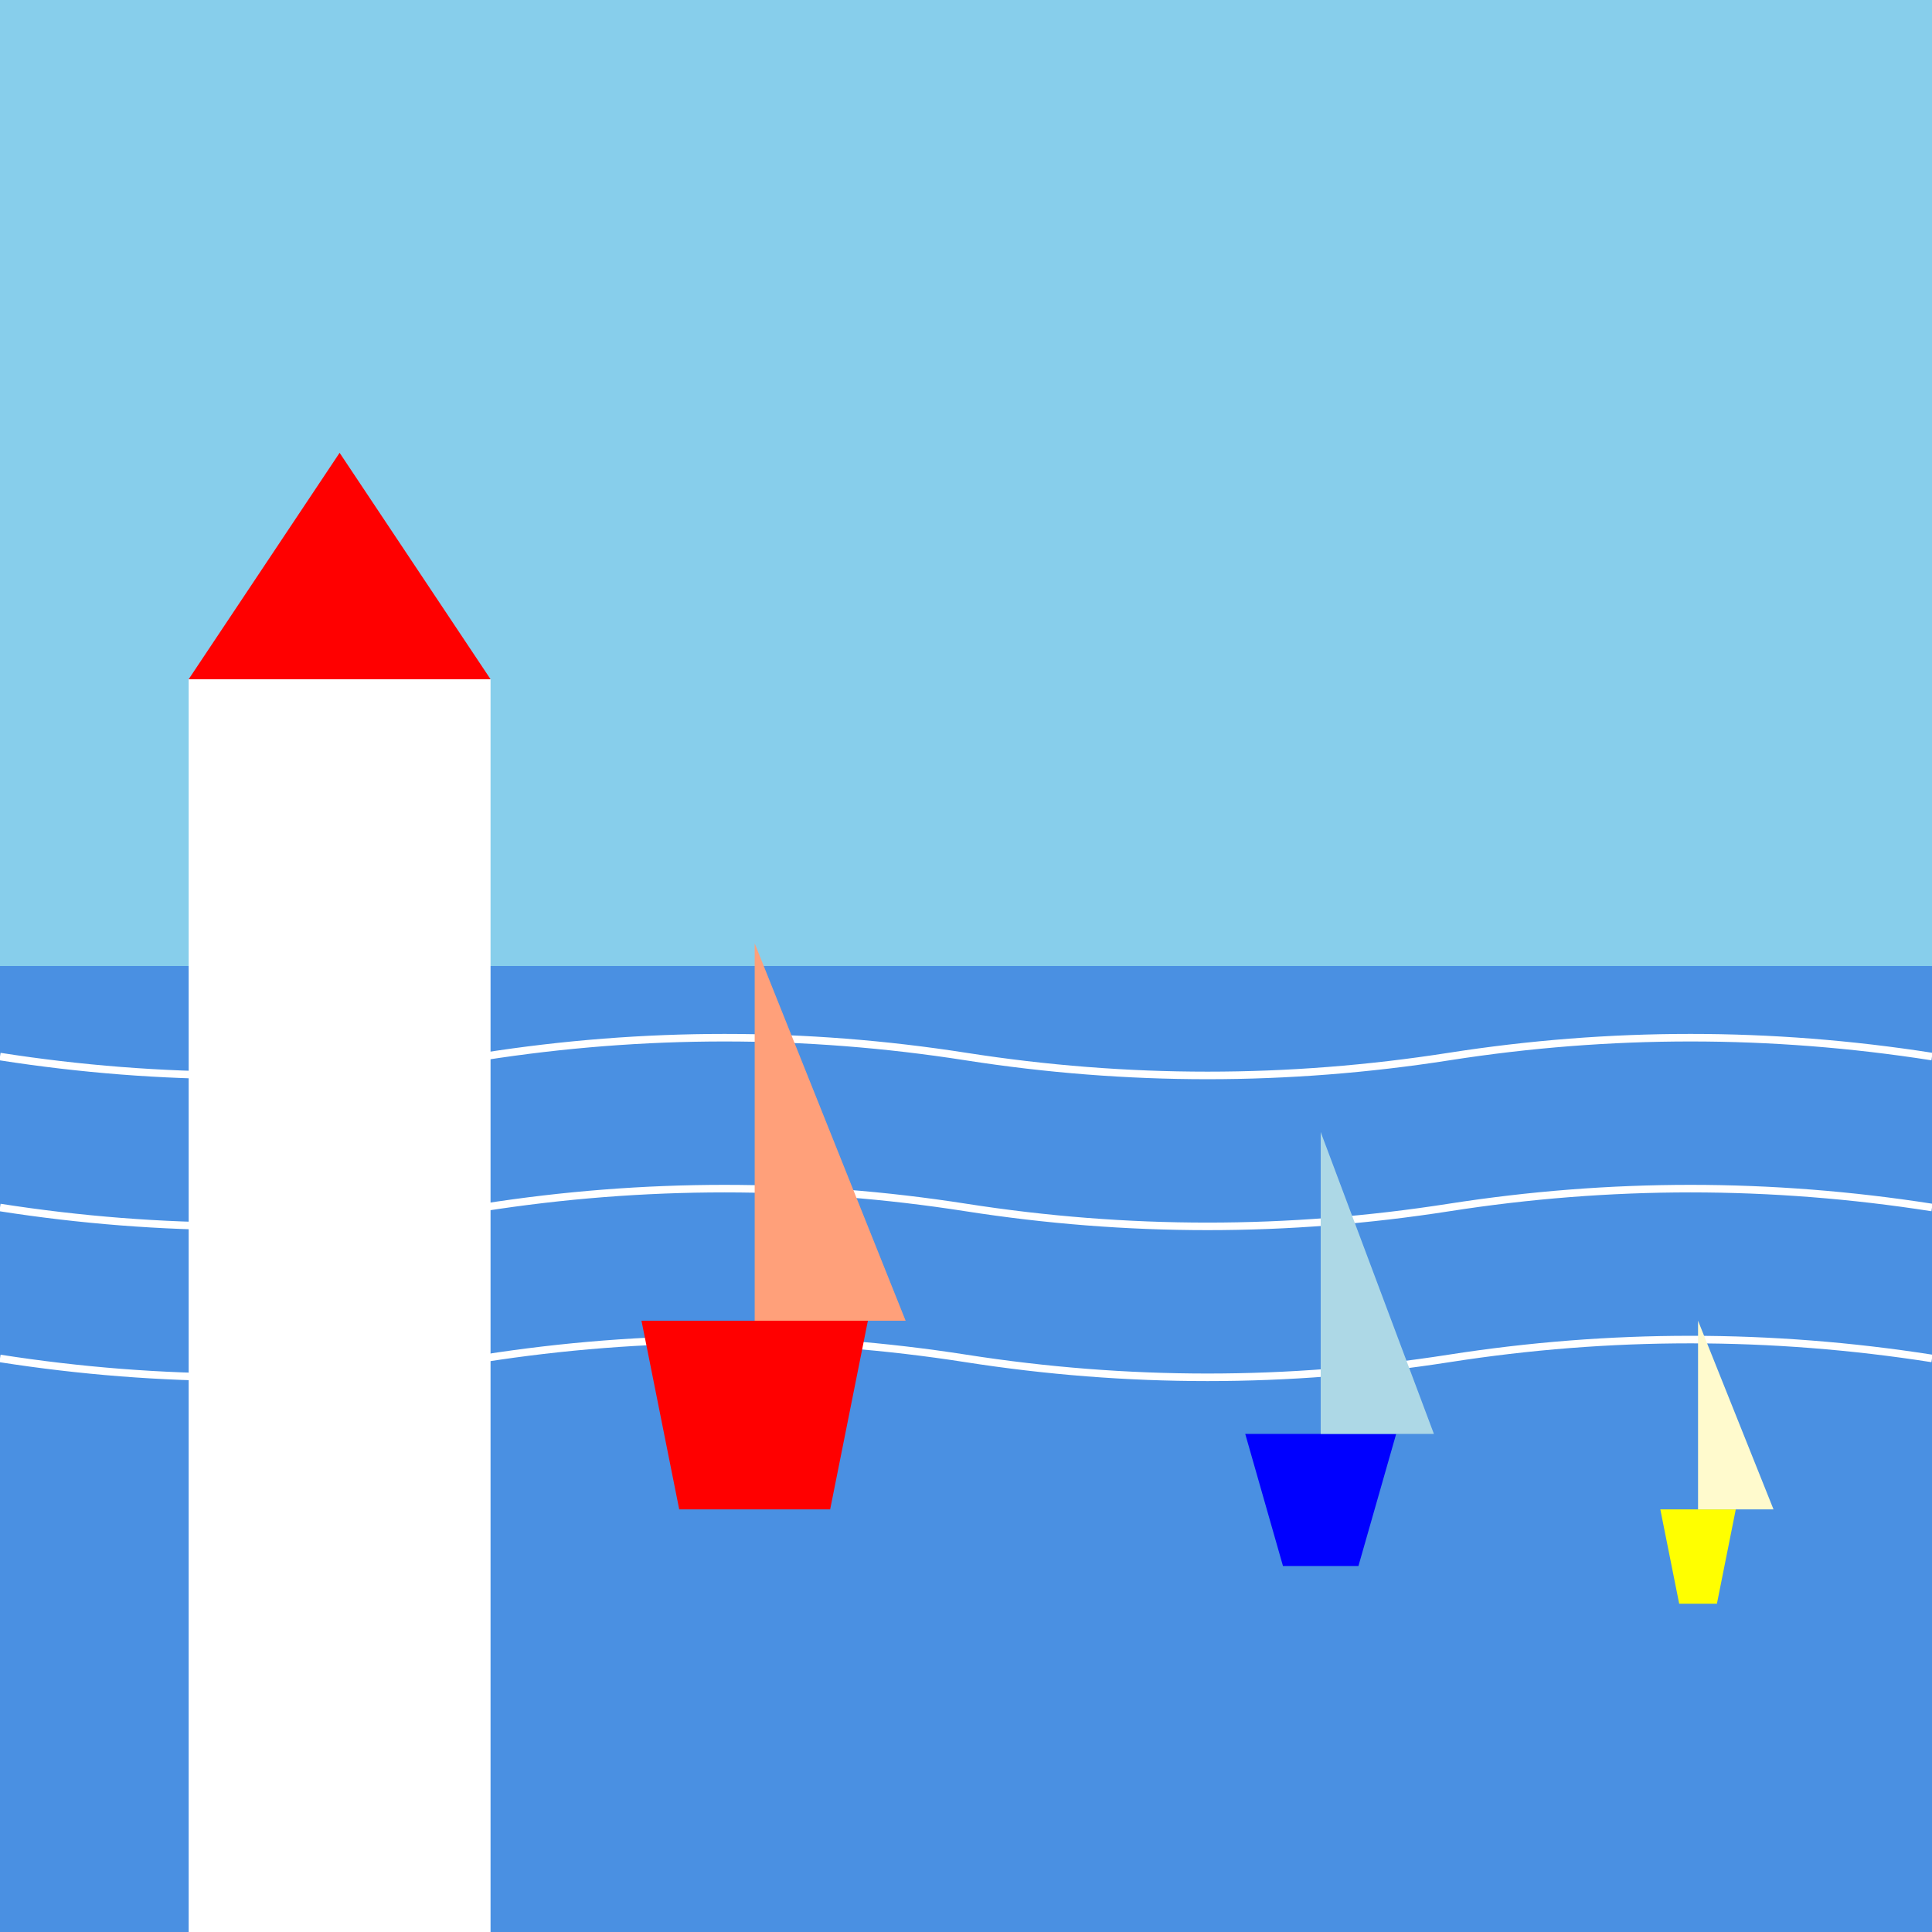
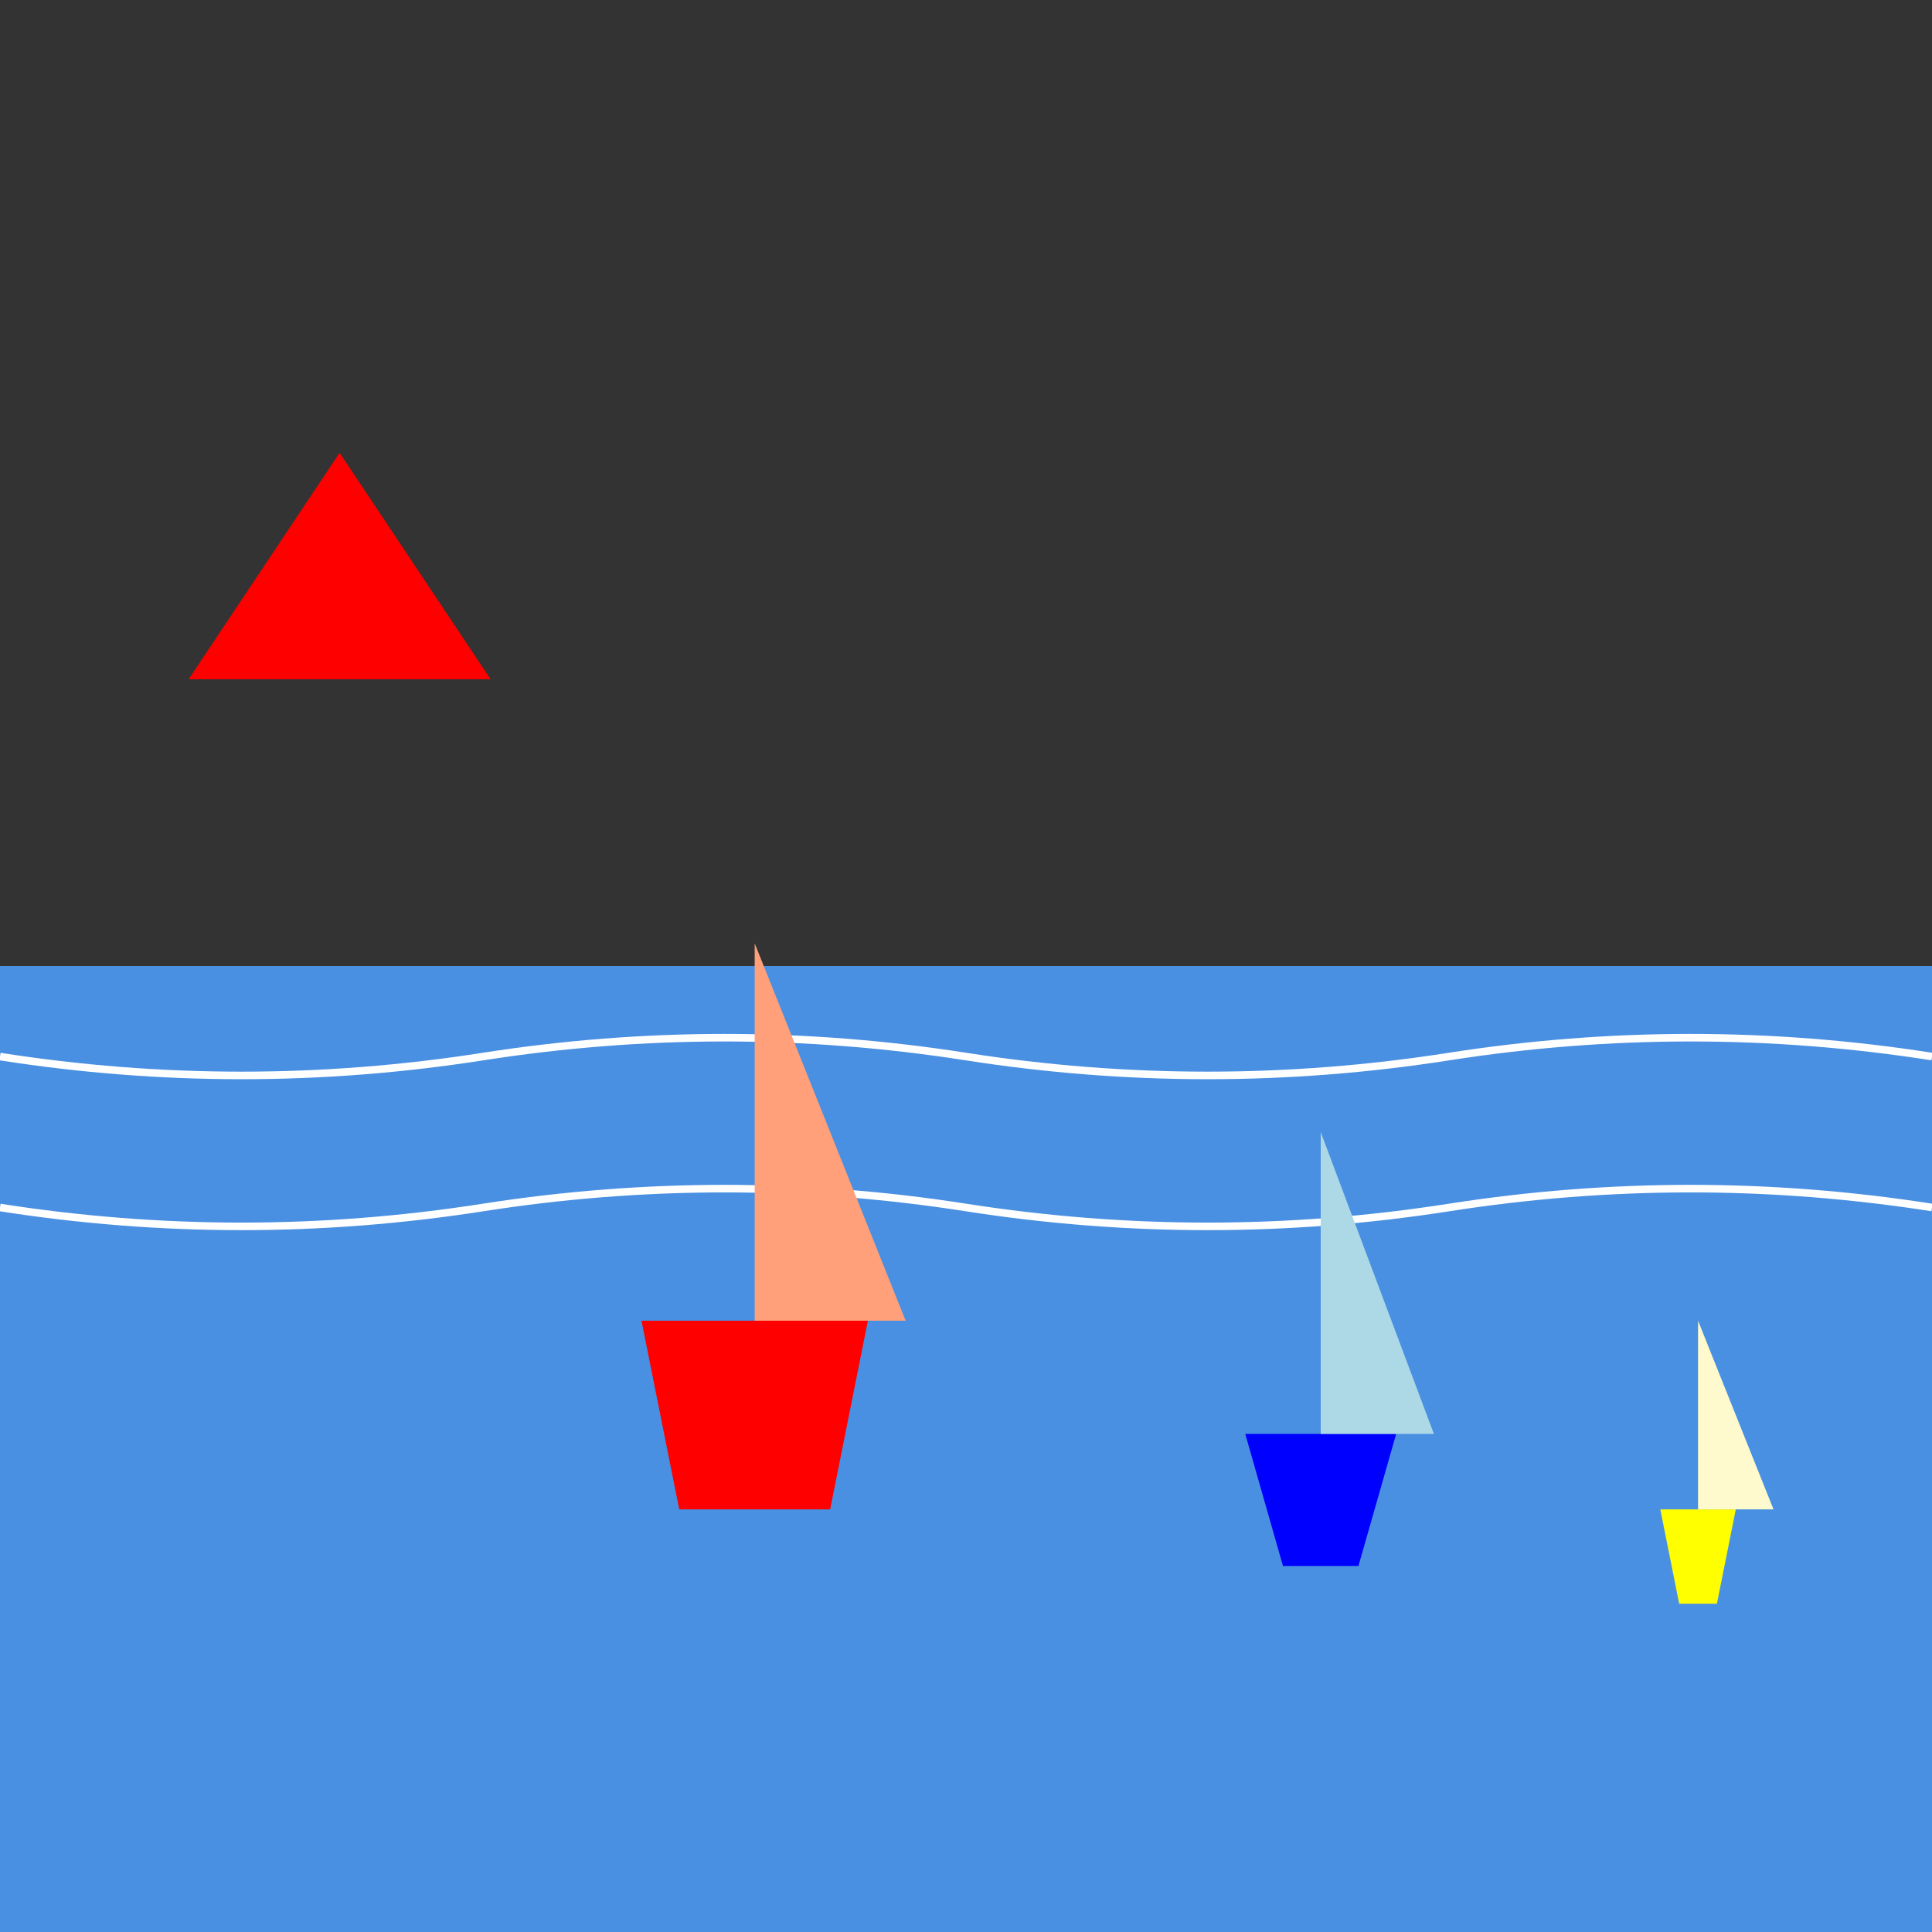
<svg xmlns="http://www.w3.org/2000/svg" viewBox="0 0 512 512" height="512.0px" width="512.0px">
  <rect x="0" y="0" width="512" height="512" fill="#333333" stroke="none" />
-   <path id="" fill="#87CEEB" fill-opacity="1.0" stroke="#000000" stroke-width="0.0" stroke-opacity="1.0" stroke-linecap="round" stroke-linejoin="round" filling="0" d="M0 0 C170.667 0 341.333 0 512 0 C512 85.333 512 170.667 512 256 C341.333 256 170.667 256 0 256 C0 170.667 0 85.333 0 0" />
  <path id="" fill="#4a90e2" fill-opacity="1.0" stroke="#000000" stroke-width="0.0" stroke-opacity="1.0" stroke-linecap="round" stroke-linejoin="round" filling="0" d="M0 256 C170.667 256 341.333 256 512 256 C512 341.333 512 426.667 512 512 C341.333 512 170.667 512 0 512 C0 426.667 0 341.333 0 256" />
  <path id="" fill="#ffffff" fill-opacity="1.0" stroke="#000000" stroke-width="0.0" stroke-opacity="1.0" stroke-linecap="round" stroke-linejoin="round" filling="0" d="M0.154 279.012 C42.718 285.664 85.282 285.664 127.846 279.012 C170.615 272.329 213.385 272.329 256.154 279.012 C298.718 285.663 341.282 285.663 383.846 279.012 C426.615 272.328 469.385 272.328 512.154 279.012 C512.051 279.671 511.949 280.329 511.846 280.988 C469.282 274.337 426.718 274.337 384.154 280.988 C341.385 287.672 298.615 287.672 255.846 280.988 C213.281 274.337 170.717 274.337 128.154 280.988 C85.385 287.672 42.615 287.672 -0.154 280.988 C-0.051 280.329 0.051 279.671 0.154 279.012" />
  <path id="" fill="#ffffff" fill-opacity="1.0" stroke="#000000" stroke-width="0.0" stroke-opacity="1.0" stroke-linecap="round" stroke-linejoin="round" filling="0" d="M0.154 319.012 C42.718 325.663 85.282 325.663 127.846 319.012 C170.615 312.329 213.385 312.329 256.154 319.012 C298.718 325.663 341.282 325.663 383.846 319.012 C426.615 312.328 469.385 312.328 512.154 319.012 C512.051 319.671 511.949 320.329 511.846 320.988 C469.282 314.337 426.718 314.337 384.154 320.988 C341.385 327.672 298.615 327.672 255.846 320.988 C213.281 314.337 170.717 314.337 128.154 320.988 C85.385 327.671 42.615 327.671 -0.154 320.988 C-0.051 320.329 0.051 319.671 0.154 319.012" />
-   <path id="" fill="#ffffff" fill-opacity="1.0" stroke="#000000" stroke-width="0.0" stroke-opacity="1.0" stroke-linecap="round" stroke-linejoin="round" filling="0" d="M0.154 359.012 C42.718 365.663 85.282 365.663 127.846 359.012 C170.615 352.329 213.385 352.329 256.154 359.012 C298.718 365.663 341.282 365.663 383.846 359.012 C426.615 352.329 469.385 352.329 512.154 359.012 C512.051 359.671 511.949 360.329 511.846 360.988 C469.282 354.337 426.718 354.337 384.154 360.988 C341.385 367.671 298.615 367.671 255.846 360.988 C213.281 354.337 170.717 354.337 128.154 360.988 C85.385 367.671 42.615 367.671 -0.154 360.988 C-0.051 360.329 0.051 359.671 0.154 359.012" />
-   <path id="" fill="#ffffff" fill-opacity="1.0" stroke="#000000" stroke-width="0.0" stroke-opacity="1.0" stroke-linecap="round" stroke-linejoin="round" filling="0" d="M50 180 C76.667 180 103.333 180 130 180 C130 290.667 130 401.333 130 512 C103.333 512 76.667 512 50 512 C50 401.333 50 290.667 50 180" />
  <path id="" fill="#ff0000" fill-opacity="1.0" stroke="#000000" stroke-width="0.0" stroke-opacity="1.0" stroke-linecap="round" stroke-linejoin="round" filling="0" d="M50 180 C76.667 180 103.333 180 130 180 C116.667 160 103.333 140 90 120 C76.667 140 63.333 160 50 180" />
  <path id="" fill="#ff0000" fill-opacity="1.0" stroke="#000000" stroke-width="0.0" stroke-opacity="1.0" stroke-linecap="round" stroke-linejoin="round" filling="0" d="M170 350 C190 350 210 350 230 350 C226.667 366.667 223.333 383.333 220 400 C206.667 400 193.333 400 180 400 C176.667 383.333 173.333 366.667 170 350" />
  <path id="" fill="#FFA07A" fill-opacity="1.0" stroke="#000000" stroke-width="0.0" stroke-opacity="1.0" stroke-linecap="round" stroke-linejoin="round" filling="0" d="M200 250 C213.333 283.333 226.667 316.667 240 350 C226.667 350 213.333 350 200 350 C200 316.667 200 283.333 200 250" />
  <path id="" fill="#0000ff" fill-opacity="1.0" stroke="#000000" stroke-width="0.0" stroke-opacity="1.0" stroke-linecap="round" stroke-linejoin="round" filling="0" d="M330 380 C343.333 380 356.667 380 370 380 C366.667 391.667 363.333 403.333 360 415 C353.333 415 346.667 415 340 415 C336.667 403.333 333.333 391.667 330 380" />
  <path id="" fill="#ADD8E6" fill-opacity="1.0" stroke="#000000" stroke-width="0.0" stroke-opacity="1.0" stroke-linecap="round" stroke-linejoin="round" filling="0" d="M350 300 C360 326.667 370 353.333 380 380 C370 380 360 380 350 380 C350 353.333 350 326.667 350 300" />
  <path id="" fill="#ffff00" fill-opacity="1.0" stroke="#000000" stroke-width="0.0" stroke-opacity="1.0" stroke-linecap="round" stroke-linejoin="round" filling="0" d="M440 400 C446.667 400 453.333 400 460 400 C458.333 408.333 456.667 416.667 455 425 C451.667 425 448.333 425 445 425 C443.333 416.667 441.667 408.333 440 400" />
  <path id="" fill="#FFFACD" fill-opacity="1.0" stroke="#000000" stroke-width="0.0" stroke-opacity="1.0" stroke-linecap="round" stroke-linejoin="round" filling="0" d="M450 350 C456.667 366.667 463.333 383.333 470 400 C463.333 400 456.667 400 450 400 C450 383.333 450 366.667 450 350" />
</svg>